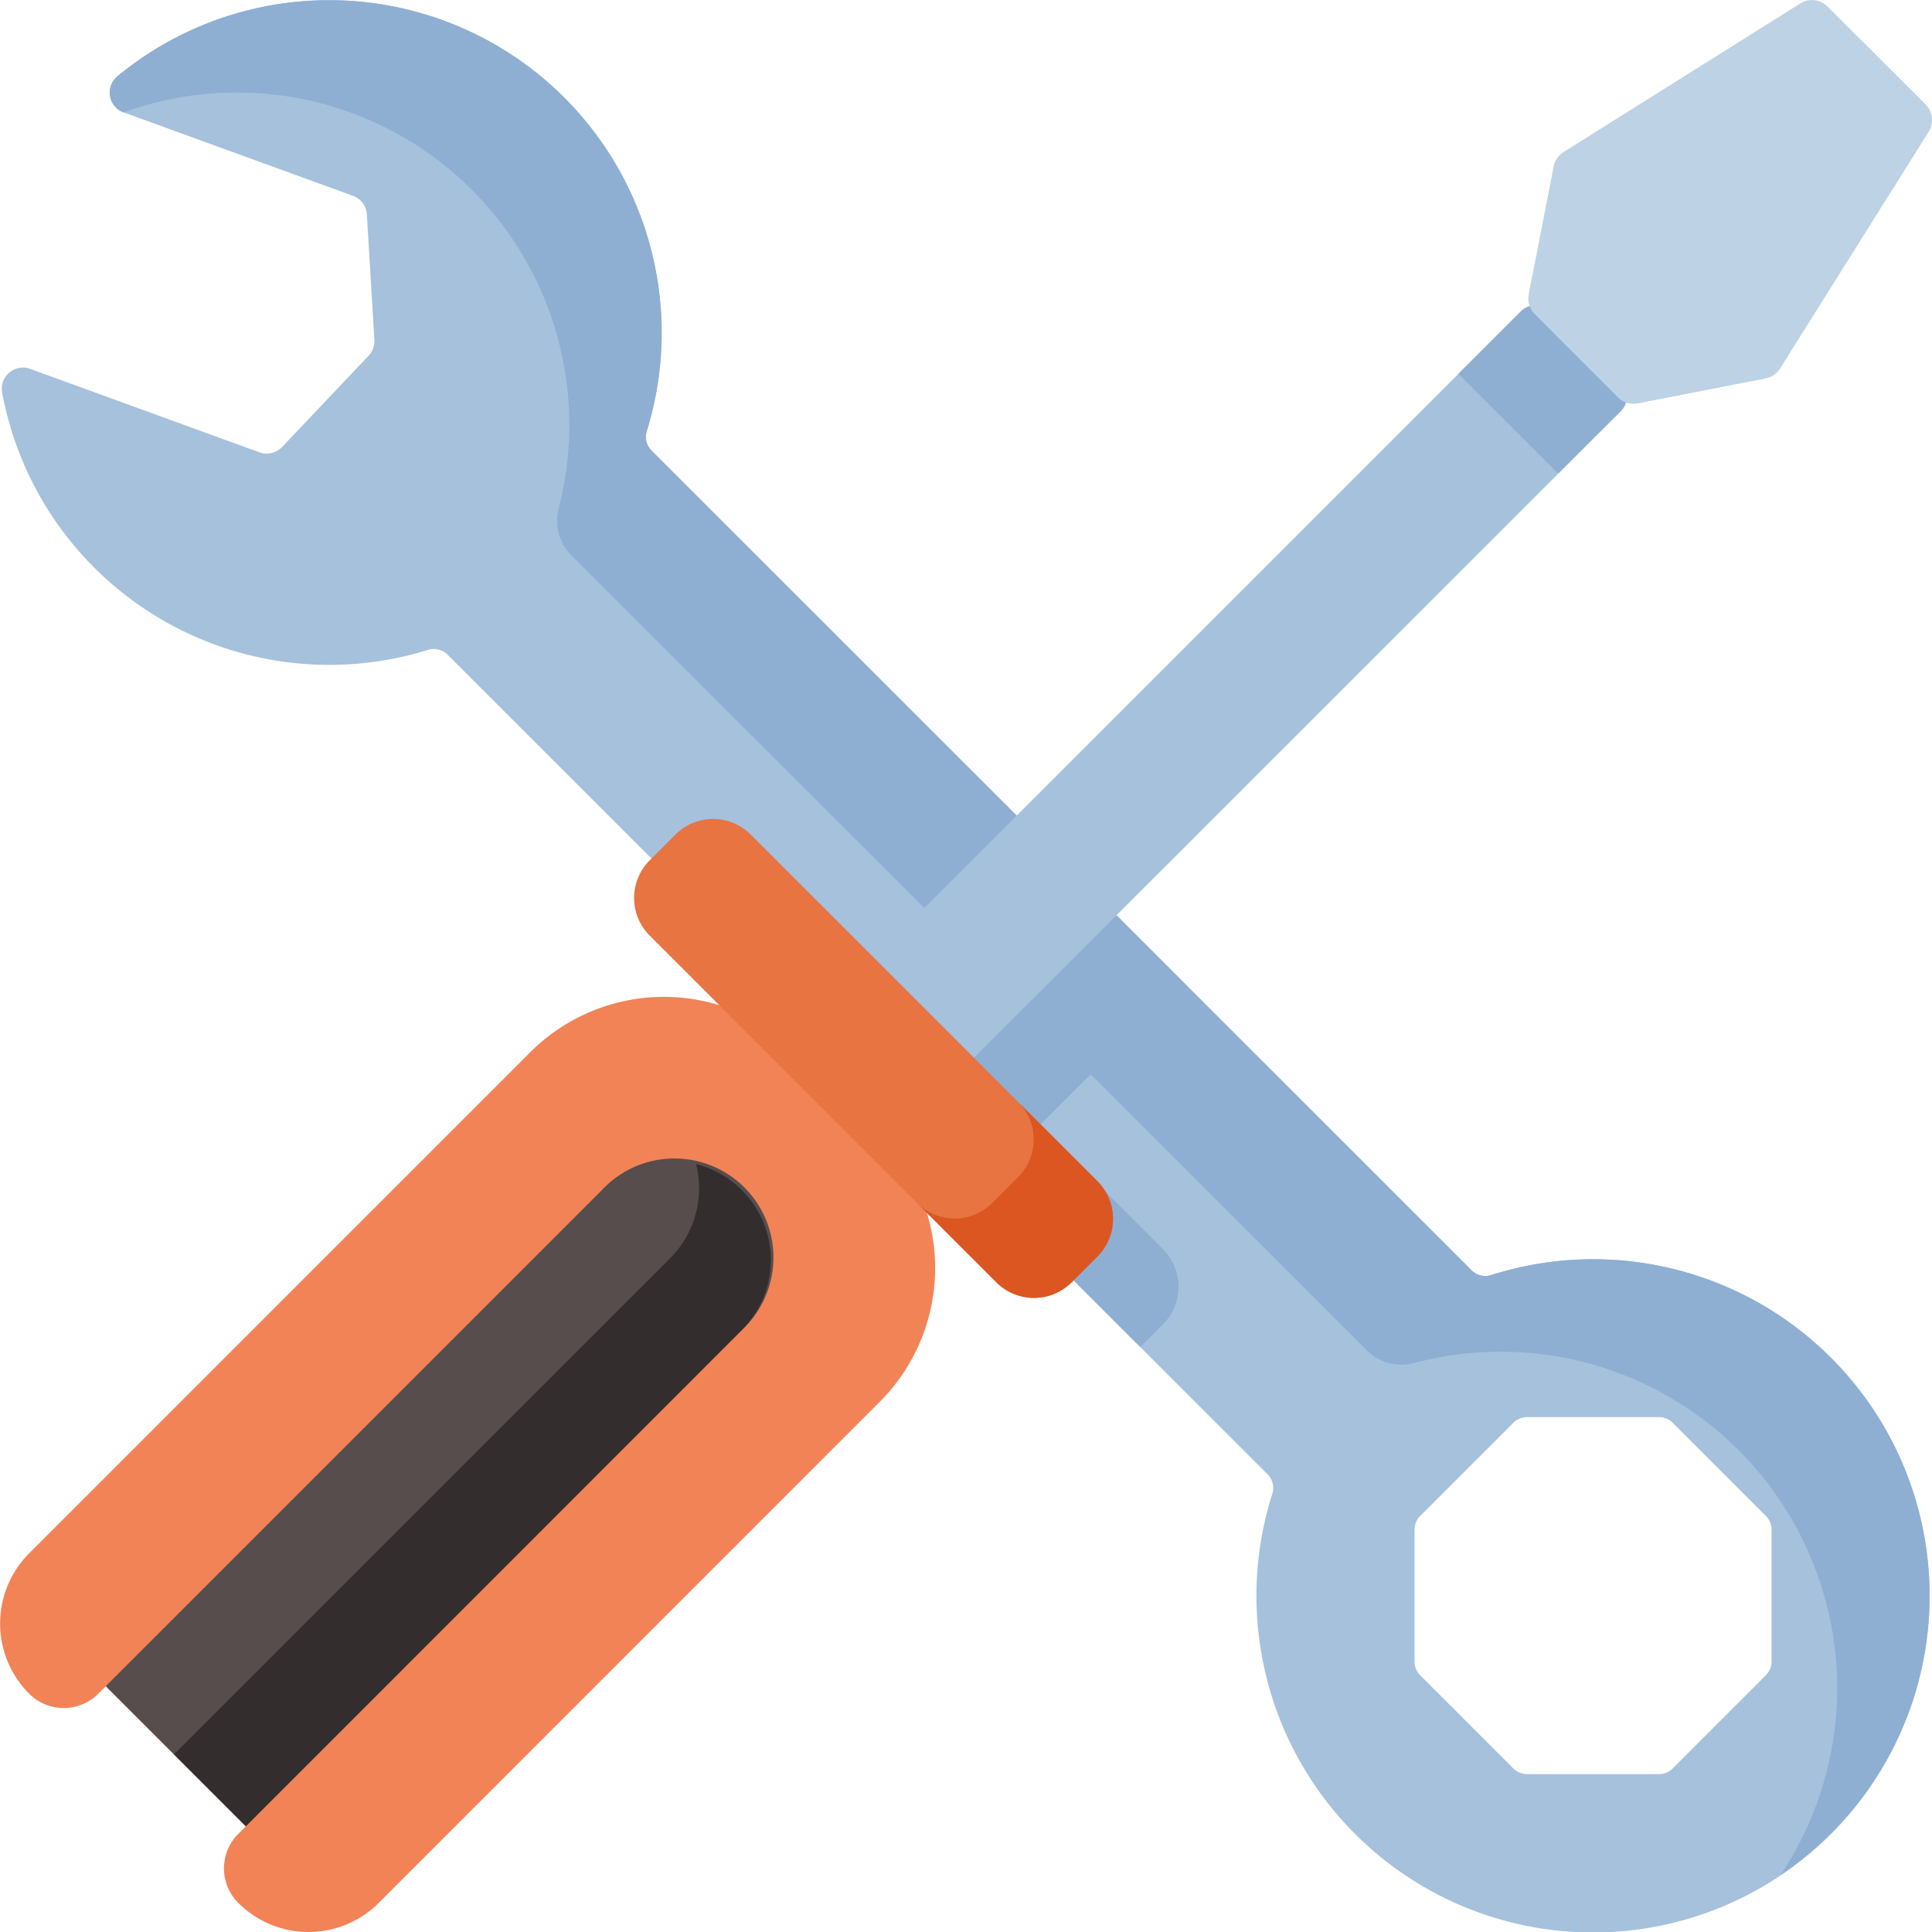
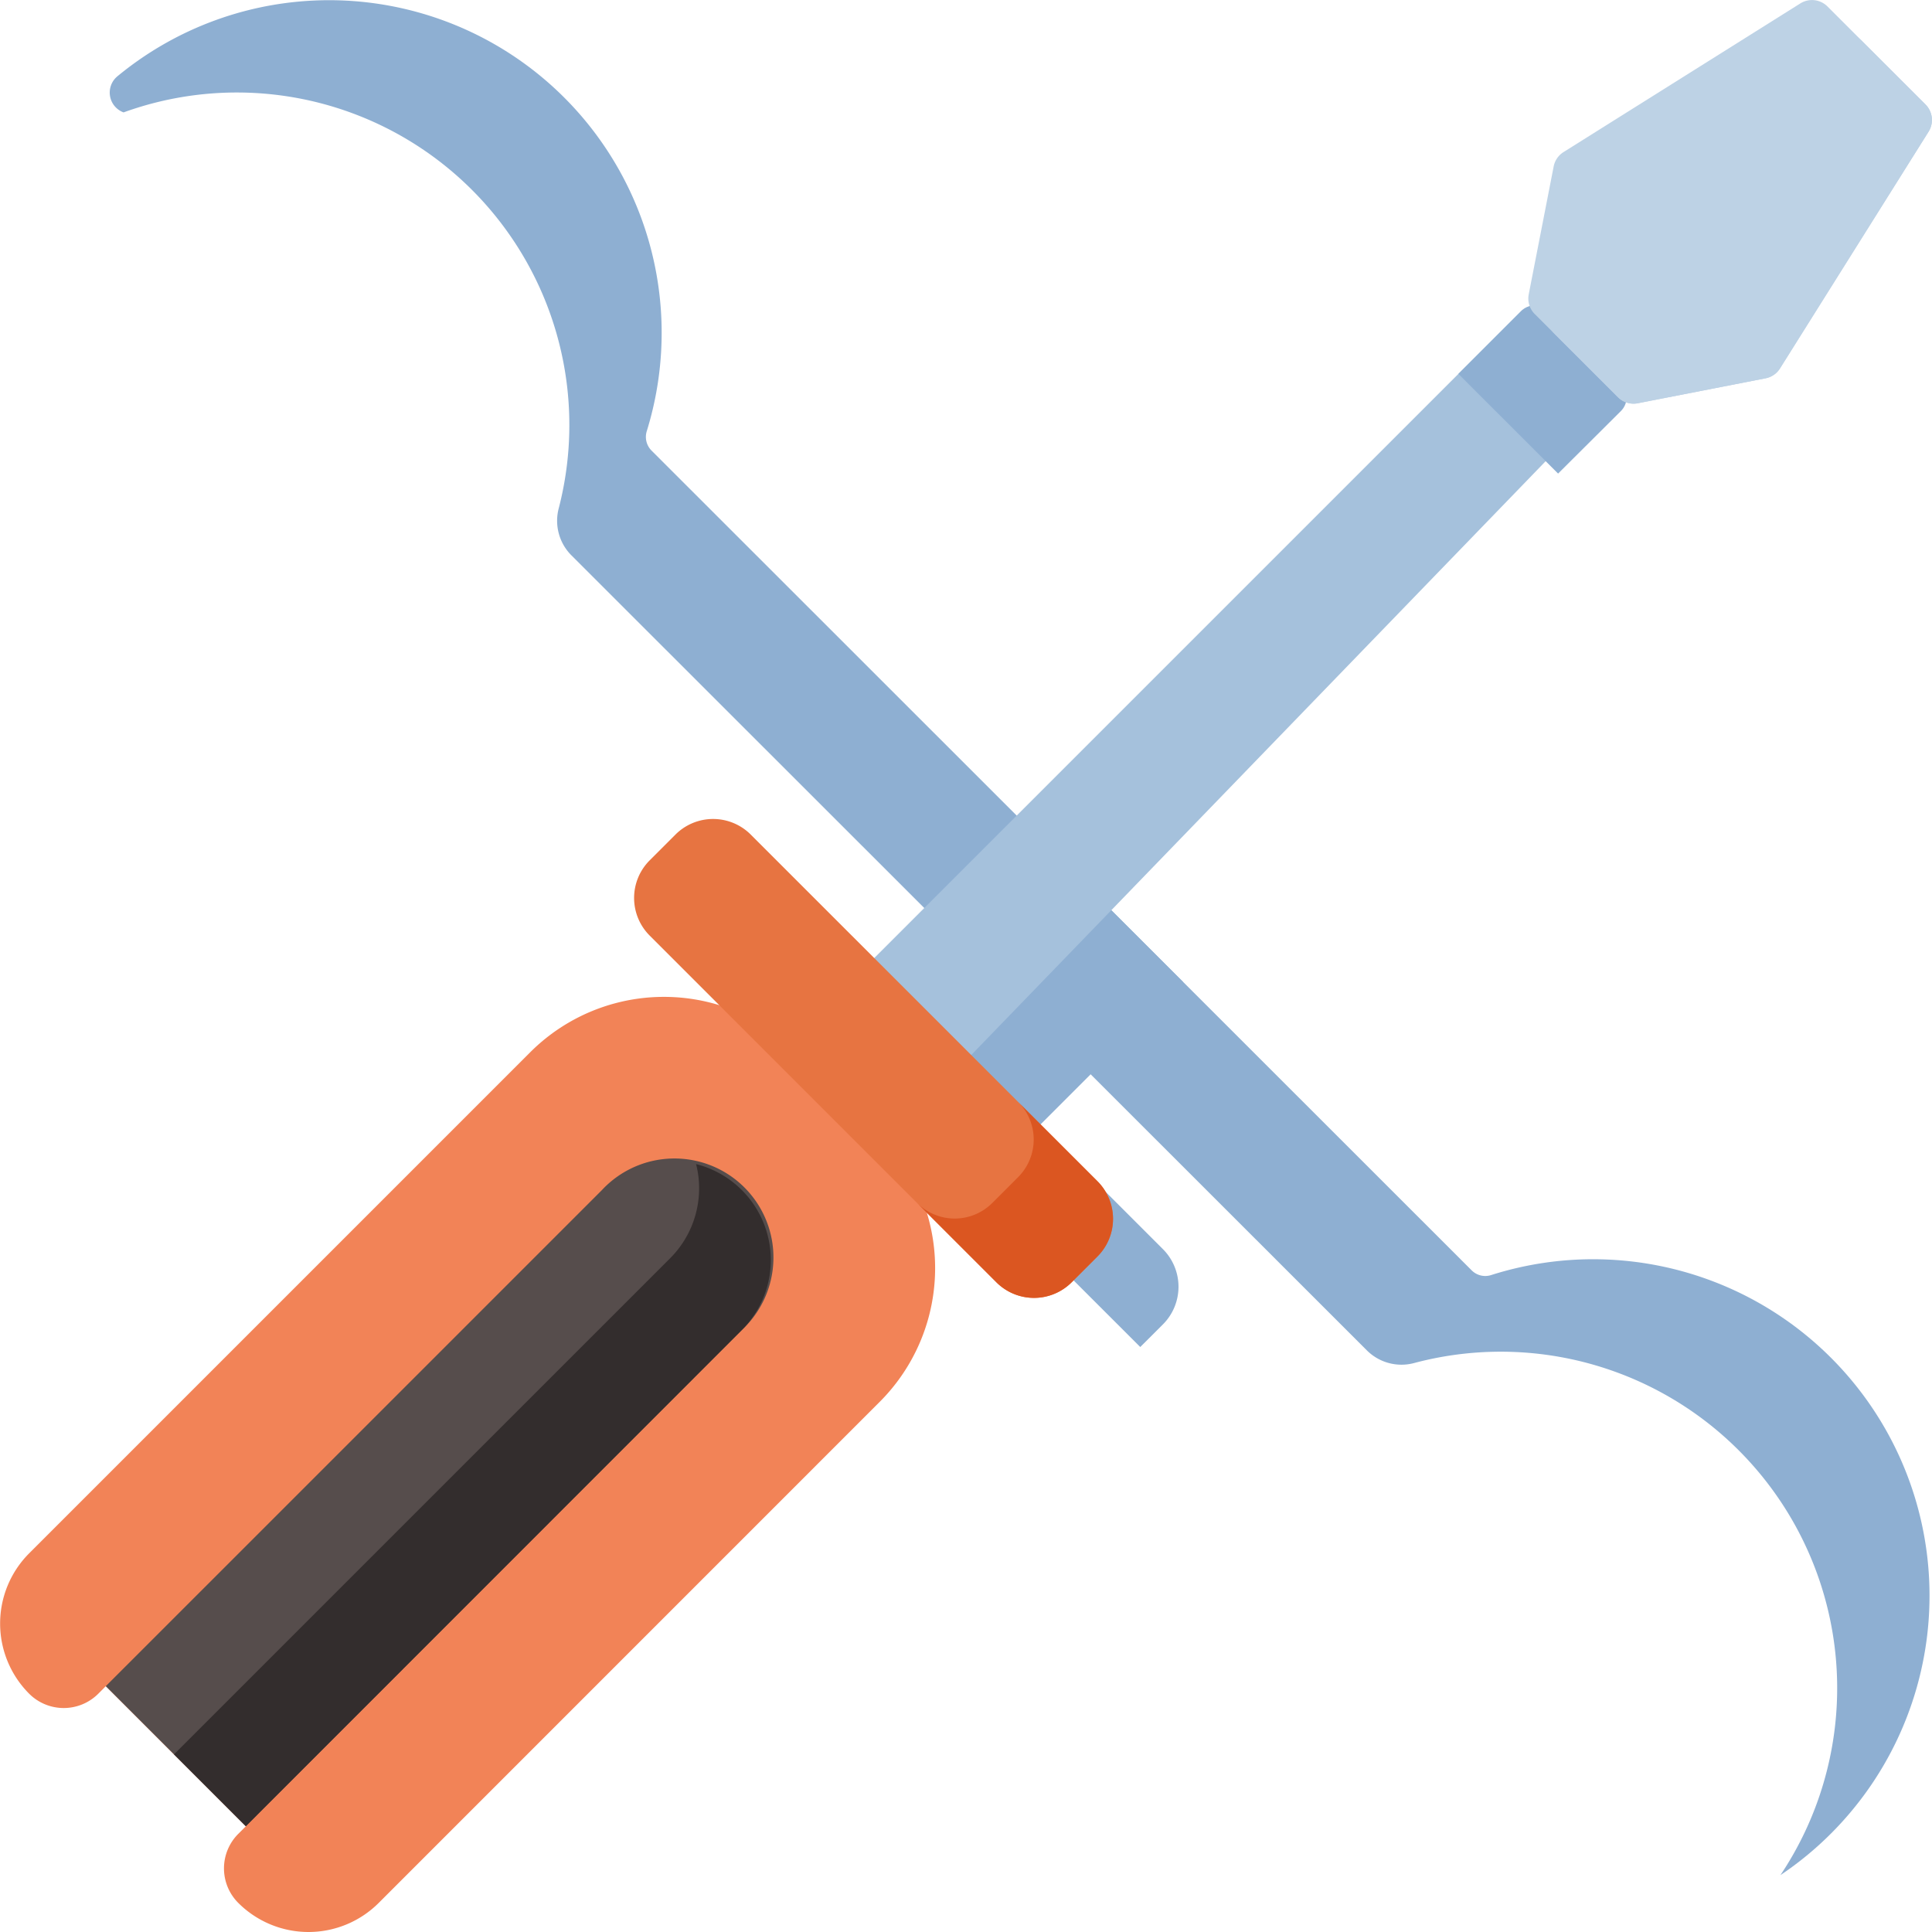
<svg xmlns="http://www.w3.org/2000/svg" width="56" height="56" viewBox="0 0 56 56">
  <defs>
    <clipPath id="clip-path">
      <rect id="長方形_13763" data-name="長方形 13763" width="56" height="56" fill="none" />
    </clipPath>
  </defs>
  <g id="グループ_18521" data-name="グループ 18521" clip-path="url(#clip-path)">
-     <path id="パス_15188" data-name="パス 15188" d="M42.655,36.82,18.886,13.063a.56.56,0,0,1-.14-.562A9.639,9.639,0,0,0,3.4,2.214a.611.611,0,0,0,.184,1.043l6.65,2.42a.611.611,0,0,1,.4.538l.218,3.639a.613.613,0,0,1-.167.457L8.176,12.957a.612.612,0,0,1-.653.155L.874,10.692a.611.611,0,0,0-.812.681A9.641,9.641,0,0,0,12.41,18.836a.562.562,0,0,1,.563.14L36.74,42.732a.559.559,0,0,1,.139.564,9.757,9.757,0,1,0,6.34-6.337A.559.559,0,0,1,42.655,36.82Zm8.695,7.522v3.817a.567.567,0,0,1-.165.4l-2.7,2.7a.565.565,0,0,1-.4.165H44.265a.567.567,0,0,1-.4-.165l-2.7-2.7a.563.563,0,0,1-.165-.4V44.341a.561.561,0,0,1,.165-.4l2.7-2.7a.563.563,0,0,1,.4-.165h3.819a.559.559,0,0,1,.4.165l2.7,2.7A.561.561,0,0,1,51.35,44.342Z" fill="#a5c1dc" />
    <path id="パス_15189" data-name="パス 15189" d="M33.707,36.206a1.543,1.543,0,0,1,0,2.183l-.656.655-7.563-7.558L31.4,25.573l2.891,2.889-4.165,4.164Z" fill="#8eafd2" />
    <path id="パス_15190" data-name="パス 15190" d="M53.074,53.144a9.736,9.736,0,0,1-1.467,1.207A9.752,9.752,0,0,0,40.994,39.507a1.419,1.419,0,0,1-1.369-.36L16.558,16.092a1.417,1.417,0,0,1-.362-1.361A9.637,9.637,0,0,0,3.582,3.258.612.612,0,0,1,3.4,2.214,9.639,9.639,0,0,1,18.746,12.5a.561.561,0,0,0,.14.561L42.655,36.82a.558.558,0,0,0,.565.139,9.751,9.751,0,0,1,9.854,16.185Z" fill="#8eafd2" />
-     <path id="パス_15191" data-name="パス 15191" d="M23.477,35.413l-2.89-2.89,23.5-23.5a.564.564,0,0,1,.8,0l2.093,2.093a.564.564,0,0,1,0,.8Z" fill="#a5c1dc" />
+     <path id="パス_15191" data-name="パス 15191" d="M23.477,35.413l-2.89-2.89,23.5-23.5a.564.564,0,0,1,.8,0l2.093,2.093Z" fill="#a5c1dc" />
    <path id="パス_15192" data-name="パス 15192" d="M45.162,13.727l-2.89-2.89,1.815-1.815a.563.563,0,0,1,.8,0l2.094,2.094a.563.563,0,0,1,0,.8Z" fill="#8eafd2" />
    <path id="パス_15193" data-name="パス 15193" d="M6.906,55.156a1.415,1.415,0,0,1,0-2l.22-.22L3.067,48.875l-.22.22a1.417,1.417,0,0,1-2,0,2.88,2.88,0,0,1,0-4.073L15.369,30.5a5.48,5.48,0,0,1,7.75,0L25.5,32.882a5.48,5.48,0,0,1,0,7.75L10.978,55.156A2.878,2.878,0,0,1,6.906,55.156Z" fill="#f28357" />
    <path id="パス_15194" data-name="パス 15194" d="M7.126,52.933,3.067,48.874l14.38-14.379A2.87,2.87,0,1,1,21.5,38.554Z" fill="#564d4c" />
    <path id="パス_15195" data-name="パス 15195" d="M21.5,38.554,7.126,52.933,5.044,50.851,19.423,36.472a2.863,2.863,0,0,0,.841-2.03,2.8,2.8,0,0,0-.088-.7A2.869,2.869,0,0,1,21.5,38.554" fill="#332d2d" />
    <path id="パス_15196" data-name="パス 15196" d="M28.881,37.168,18.832,27.119a1.542,1.542,0,0,1,0-2.182l.747-.747a1.543,1.543,0,0,1,2.181,0L31.81,34.239a1.544,1.544,0,0,1,0,2.182l-.747.747a1.542,1.542,0,0,1-2.182,0" fill="#e77441" />
    <path id="パス_15197" data-name="パス 15197" d="M31.809,36.421l-.747.747a1.543,1.543,0,0,1-2.181,0l-2.3-2.3a1.542,1.542,0,0,0,2.182,0l.747-.747a1.543,1.543,0,0,0,0-2.183l2.3,2.3a1.543,1.543,0,0,1,0,2.182" fill="#db5621" />
    <path id="パス_15198" data-name="パス 15198" d="M55.813,3.03,52.969.186A.635.635,0,0,0,52.182.1L45.32,4.408a.635.635,0,0,0-.286.416l-.723,3.707a.634.634,0,0,0,.174.571L46.9,11.514a.634.634,0,0,0,.571.174l3.707-.723a.635.635,0,0,0,.416-.286L55.9,3.817a.635.635,0,0,0-.089-.787" fill="#bdd2e5" />
    <path id="パス_15199" data-name="パス 15199" d="M55.9,3.818,51.592,10.68a.633.633,0,0,1-.417.285l-3.707.725a.639.639,0,0,1-.57-.175L44.937,9.554a.635.635,0,0,0,.572.175l3.707-.723a.634.634,0,0,0,.415-.287l4.311-6.862a.633.633,0,0,0-.089-.786L55.814,3.03A.636.636,0,0,1,55.9,3.818Z" fill="#bdd2e5" />
  </g>
</svg>